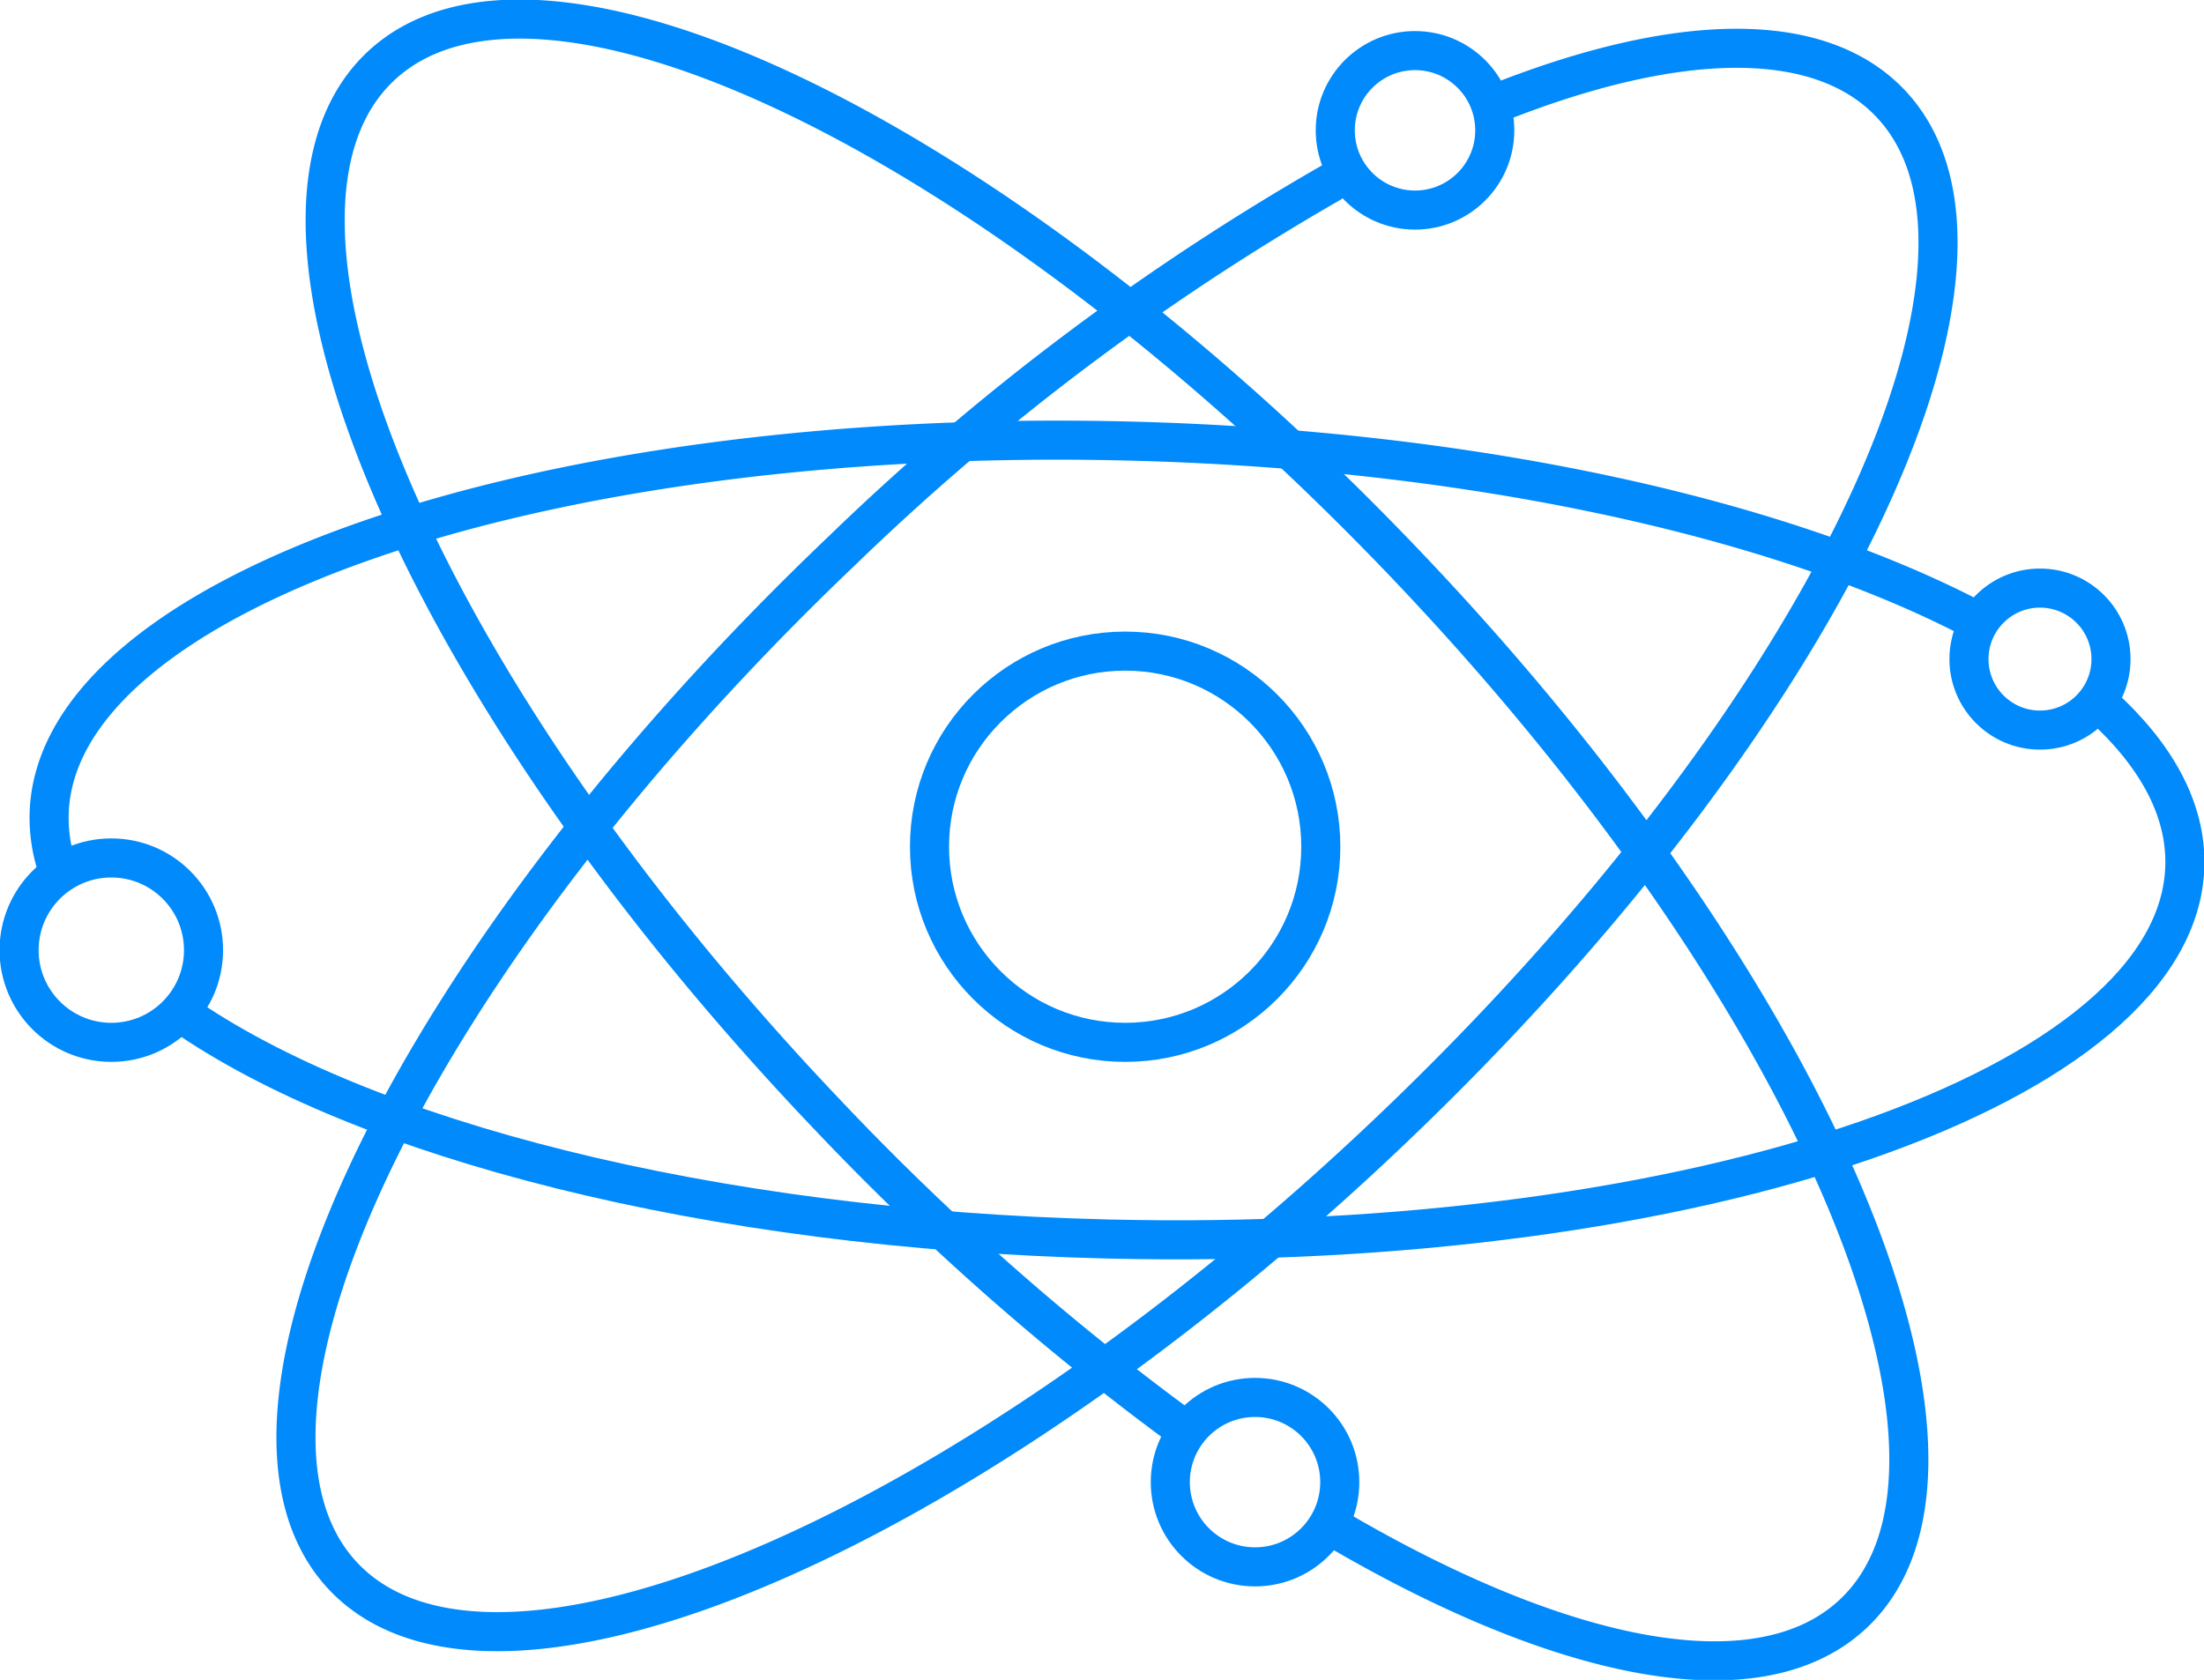
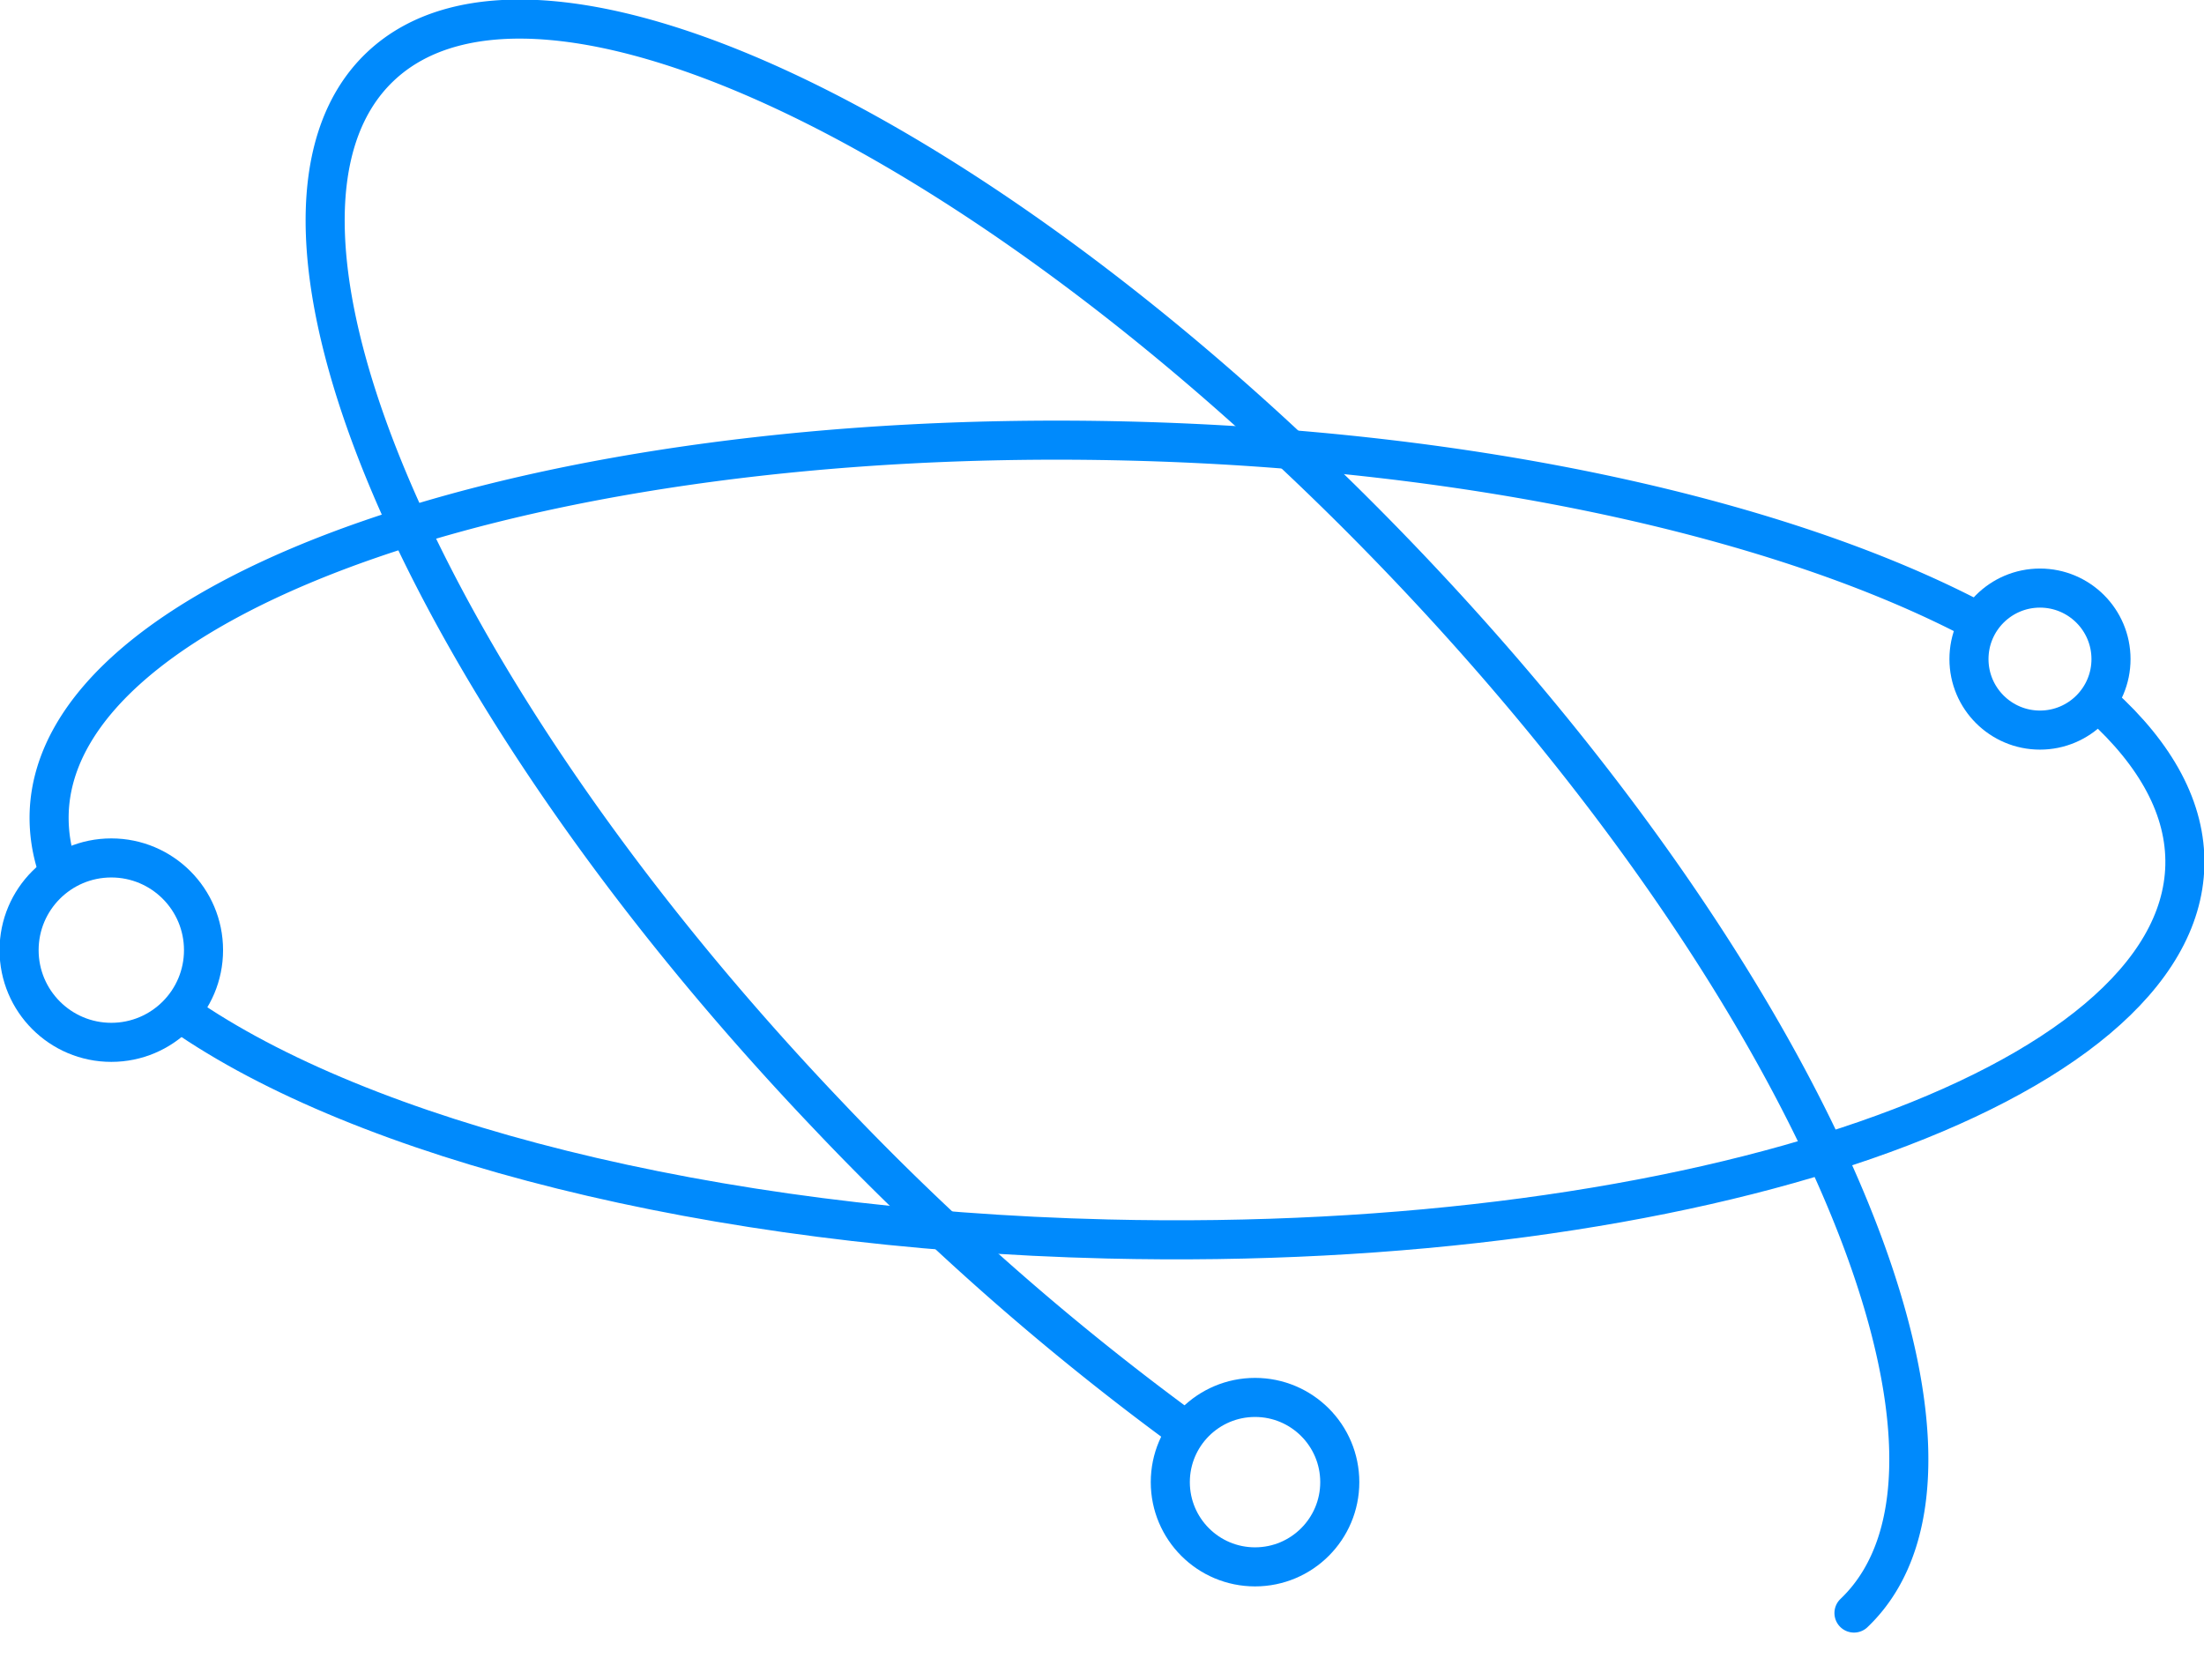
<svg xmlns="http://www.w3.org/2000/svg" id="Innovation_at_the_Core" data-name="Innovation at the Core" width="112.808" height="86" viewBox="0 0 112.808 86">
  <defs>
    <clipPath id="clip-path">
      <rect id="Rectangle_612" data-name="Rectangle 612" width="112.808" height="86" fill="none" stroke="#008AFC" stroke-width="1" />
    </clipPath>
  </defs>
  <g id="Group_897" data-name="Group 897" clip-path="url(#clip-path)">
-     <path id="Path_1893" data-name="Path 1893" d="M77.166,5.258c8.97-3.526,16.26-3.776,19.932.078,7.787,8.169-3.62,31.679-25.477,52.513s-45.887,31.1-53.673,22.931S21.569,49.1,43.426,28.266A126.381,126.381,0,0,1,68.441,9.432" transform="translate(-0.352 -0.057)" fill="none" stroke="#008AFC" stroke-linecap="round" stroke-miterlimit="10" stroke-width="2" />
    <path id="Path_1894" data-name="Path 1894" d="M107.744,36.916c2.832,2.559,4.369,5.346,4.3,8.234-.27,11.283-24.961,19.842-55.147,19.117-20.442-.49-38.162-5.111-47.389-11.547" transform="translate(-0.216 -0.839)" fill="none" stroke="#008AFC" stroke-linecap="round" stroke-miterlimit="10" stroke-width="2" />
    <path id="Path_1895" data-name="Path 1895" d="M3.01,45.011a8.08,8.08,0,0,1-.437-2.8C2.844,30.932,27.533,22.373,57.719,23.1c17.834.428,33.6,4,43.454,9.179" transform="translate(-0.058 -0.524)" fill="none" stroke="#008AFC" stroke-linecap="round" stroke-miterlimit="10" stroke-width="2" />
-     <circle id="Ellipse_189" data-name="Ellipse 189" cx="4.082" cy="4.082" r="4.082" transform="translate(68.343 2.59)" fill="none" stroke="#008AFC" stroke-linecap="round" stroke-miterlimit="10" stroke-width="2" />
    <circle id="Ellipse_190" data-name="Ellipse 190" cx="3.635" cy="3.635" r="3.635" transform="translate(100.778 30.106)" fill="none" stroke="#008AFC" stroke-linecap="round" stroke-miterlimit="10" stroke-width="2" />
-     <circle id="Ellipse_191" data-name="Ellipse 191" cx="10.014" cy="10.014" r="10.014" transform="translate(47.575 33.333)" fill="none" stroke="#008AFC" stroke-linecap="round" stroke-miterlimit="10" stroke-width="2" />
    <circle id="Ellipse_192" data-name="Ellipse 192" cx="4.337" cy="4.337" r="4.337" transform="translate(59.9 71.539)" fill="none" stroke="#008AFC" stroke-linecap="round" stroke-miterlimit="10" stroke-width="2" />
    <circle id="Ellipse_193" data-name="Ellipse 193" cx="4.72" cy="4.72" r="4.72" transform="translate(0.977 43.921)" fill="none" stroke="#008AFC" stroke-linecap="round" stroke-miterlimit="10" stroke-width="2" />
-     <path id="Path_1896" data-name="Path 1896" d="M60.518,72.843a135.027,135.027,0,0,1-17.75-15.721C21.934,35.265,11.668,11.235,19.837,3.448s31.679,3.62,52.513,25.477S103.449,74.811,95.28,82.6c-4.781,4.556-14.815,2.54-26.492-4.3" transform="translate(-0.387 -0.023)" fill="none" stroke="#008AFC" stroke-linecap="round" stroke-miterlimit="10" stroke-width="2" />
+     <path id="Path_1896" data-name="Path 1896" d="M60.518,72.843a135.027,135.027,0,0,1-17.75-15.721C21.934,35.265,11.668,11.235,19.837,3.448s31.679,3.62,52.513,25.477S103.449,74.811,95.28,82.6" transform="translate(-0.387 -0.023)" fill="none" stroke="#008AFC" stroke-linecap="round" stroke-miterlimit="10" stroke-width="2" />
  </g>
</svg>